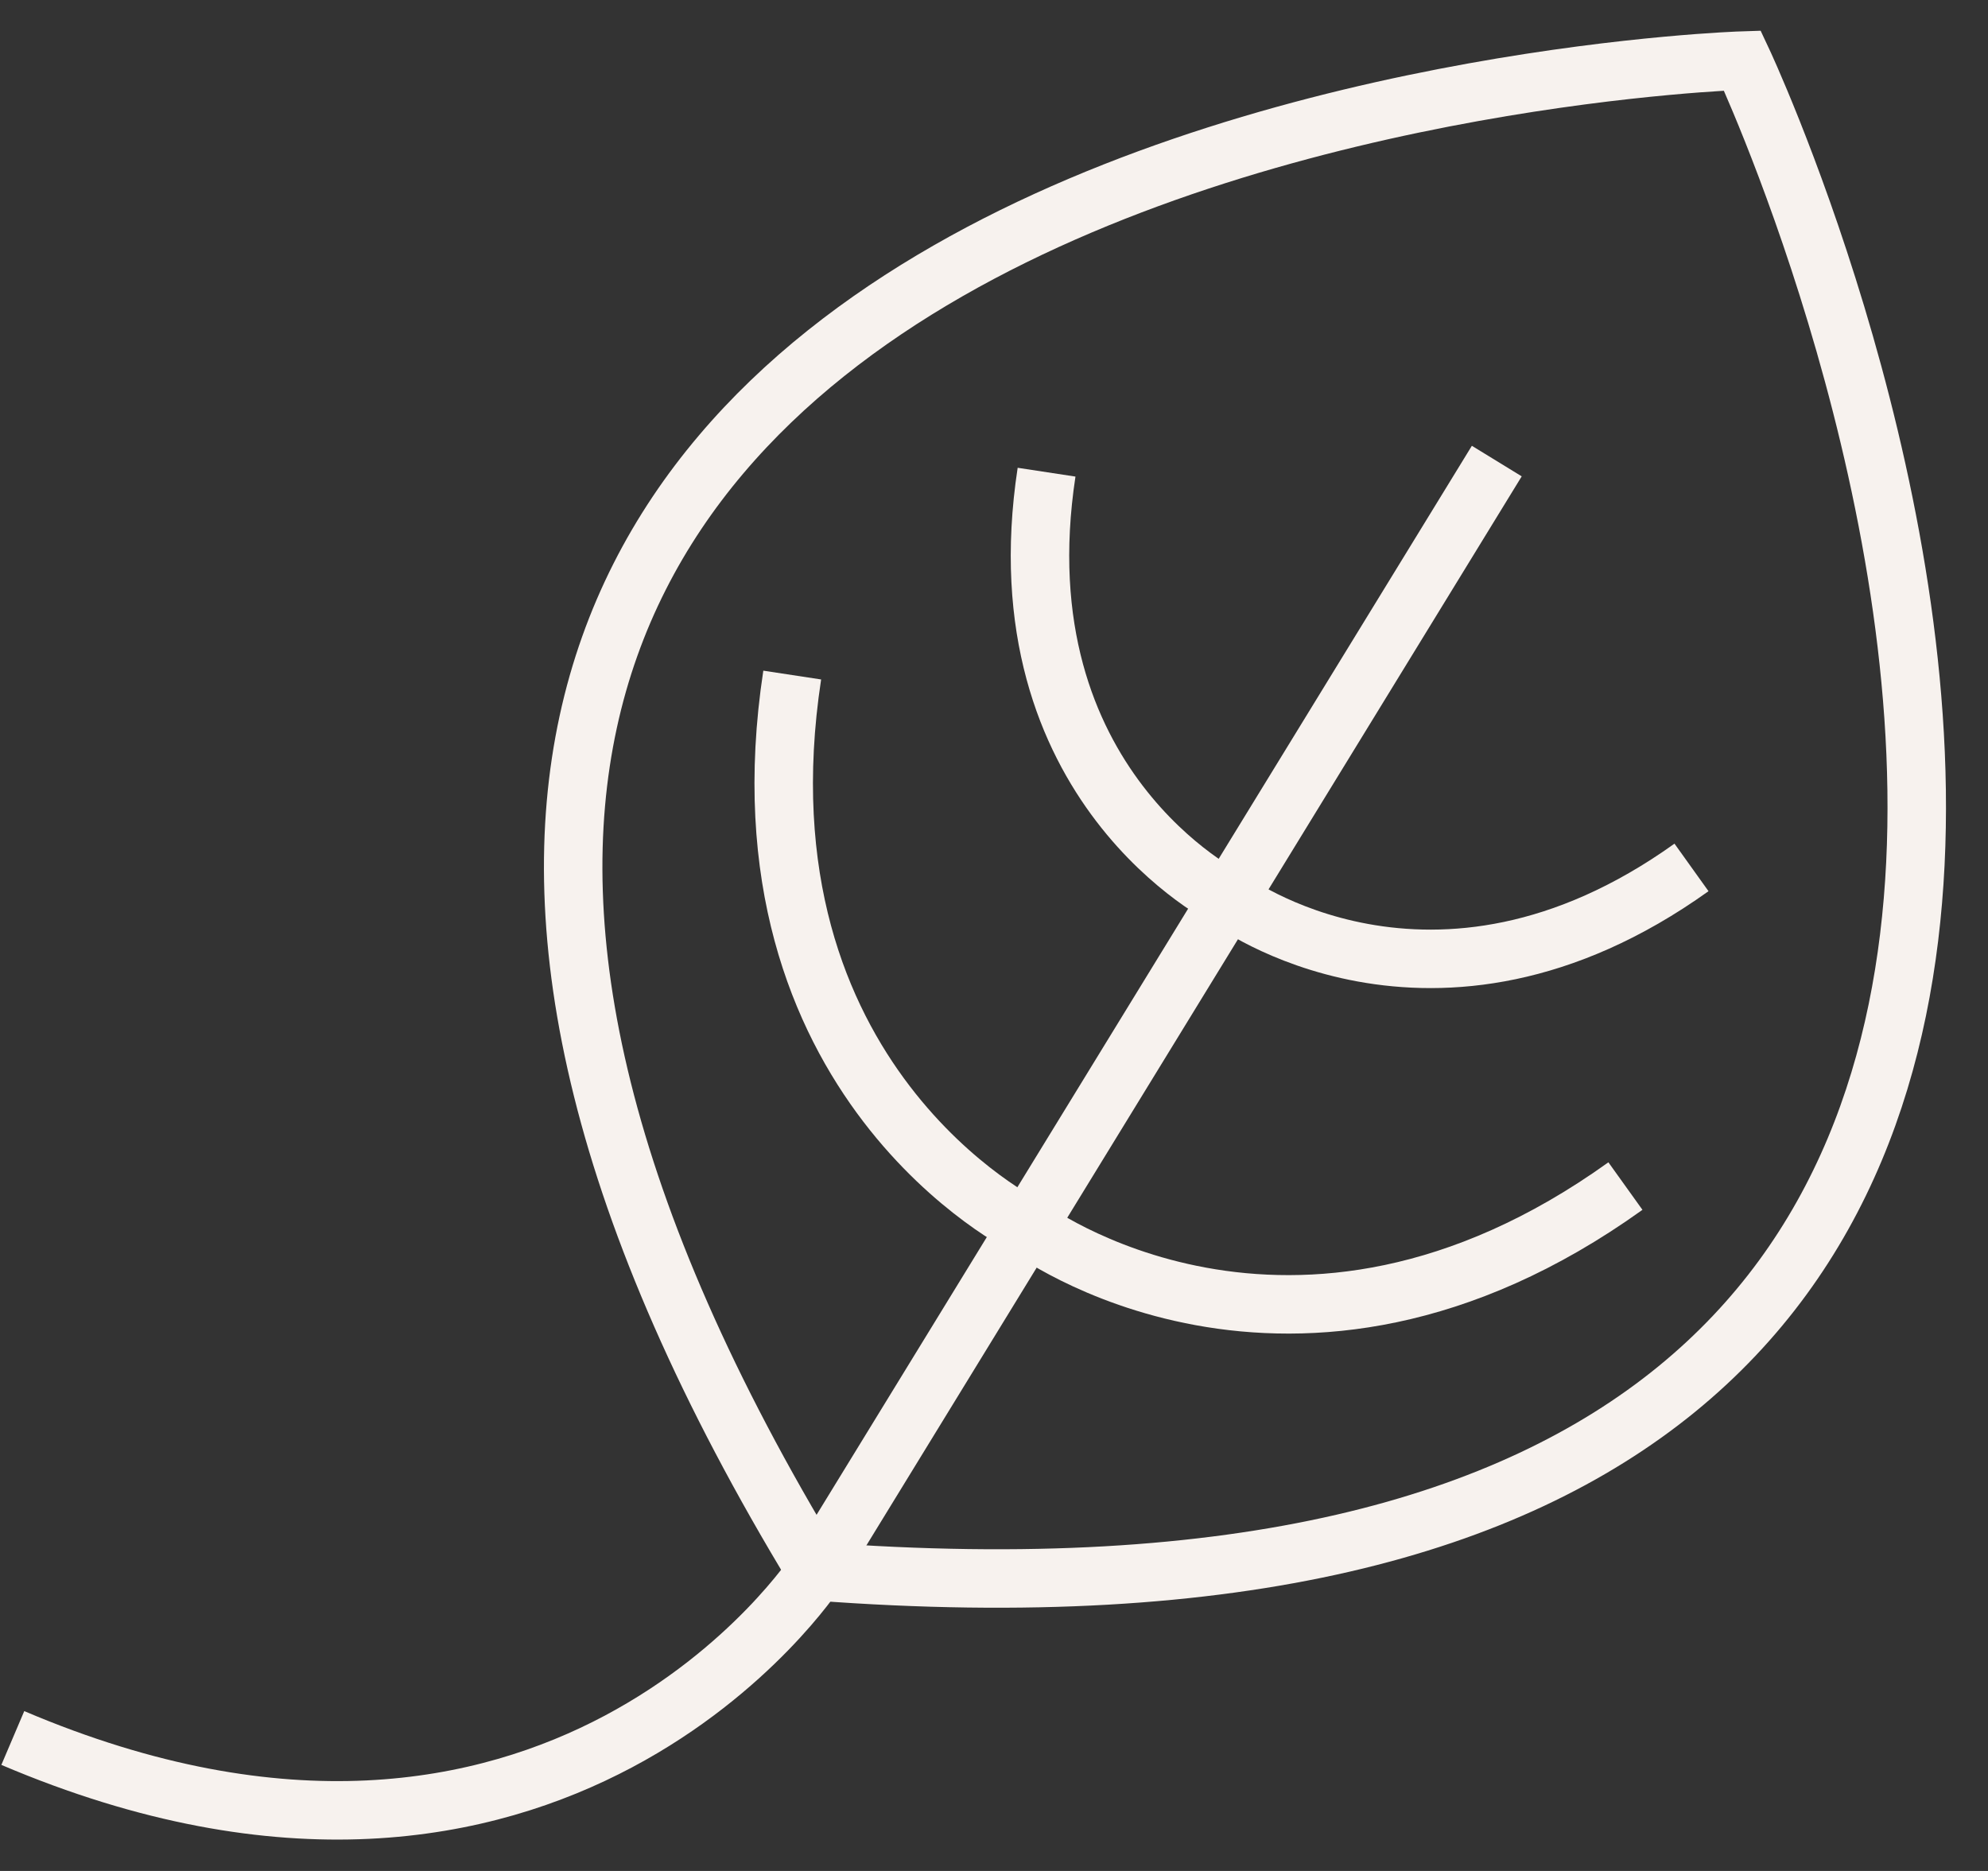
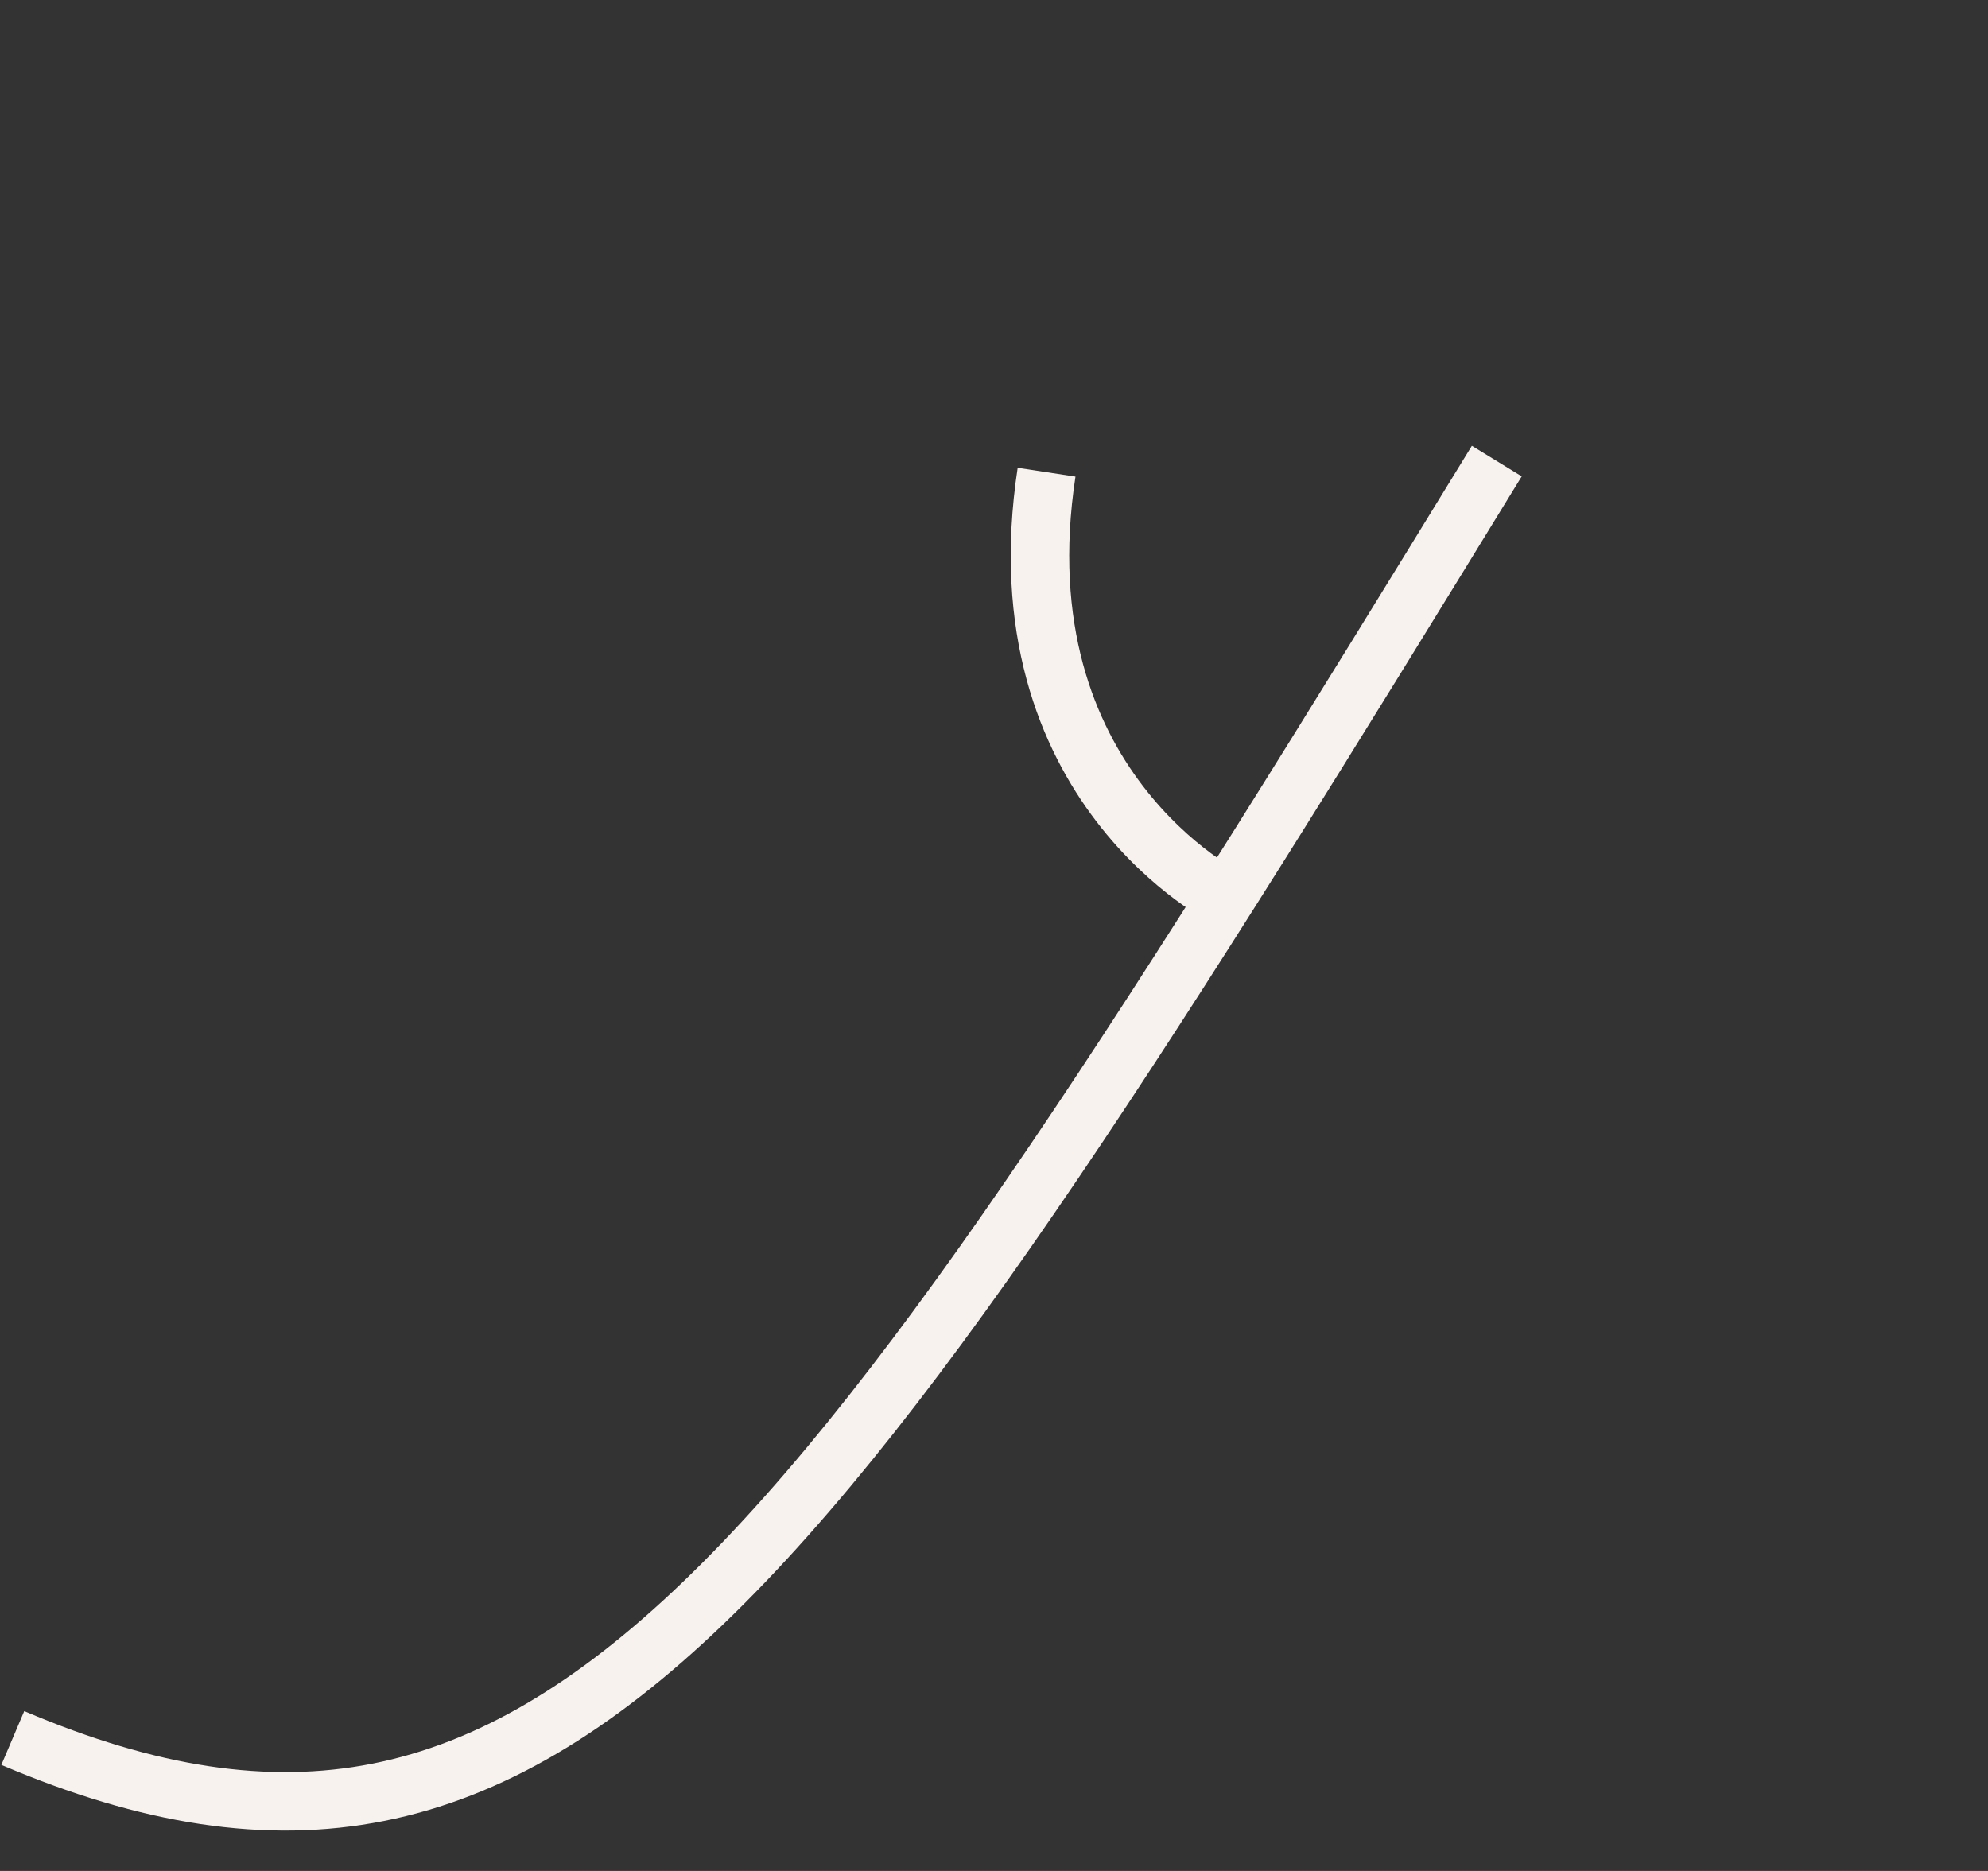
<svg xmlns="http://www.w3.org/2000/svg" width="34" height="32" viewBox="0 0 34 32" fill="none">
  <rect x="0" y="0" width="34" height="32" fill="#333333" stroke="none" />
-   <path d="M13.959 26.876C-1.151 2.016 29.799 1.036 29.799 1.036C29.799 1.036 42.969 29.066 13.959 26.876Z" stroke="#F7F2EE" stroke-miterlimit="10" />
-   <path d="M25.599 7.886L13.959 26.876C13.959 26.876 9.519 33.686 0.219 29.726" stroke="#F7F2EE" stroke-miterlimit="10" />
+   <path d="M25.599 7.886C13.959 26.876 9.519 33.686 0.219 29.726" stroke="#F7F2EE" stroke-miterlimit="10" />
  <path d="M21.009 15.376C21.009 15.376 17.079 13.456 17.899 8.076" stroke="#F7F2EE" stroke-miterlimit="10" />
-   <path d="M21.009 15.376C21.009 15.376 24.499 18.006 28.929 14.836" stroke="#F7F2EE" stroke-miterlimit="10" />
-   <path d="M17.569 20.986C17.569 20.986 12.489 18.516 13.549 11.546" stroke="#F7F2EE" stroke-miterlimit="10" />
-   <path d="M17.569 20.986C17.569 20.986 22.079 24.386 27.799 20.286" stroke="#F7F2EE" stroke-miterlimit="10" />
</svg>